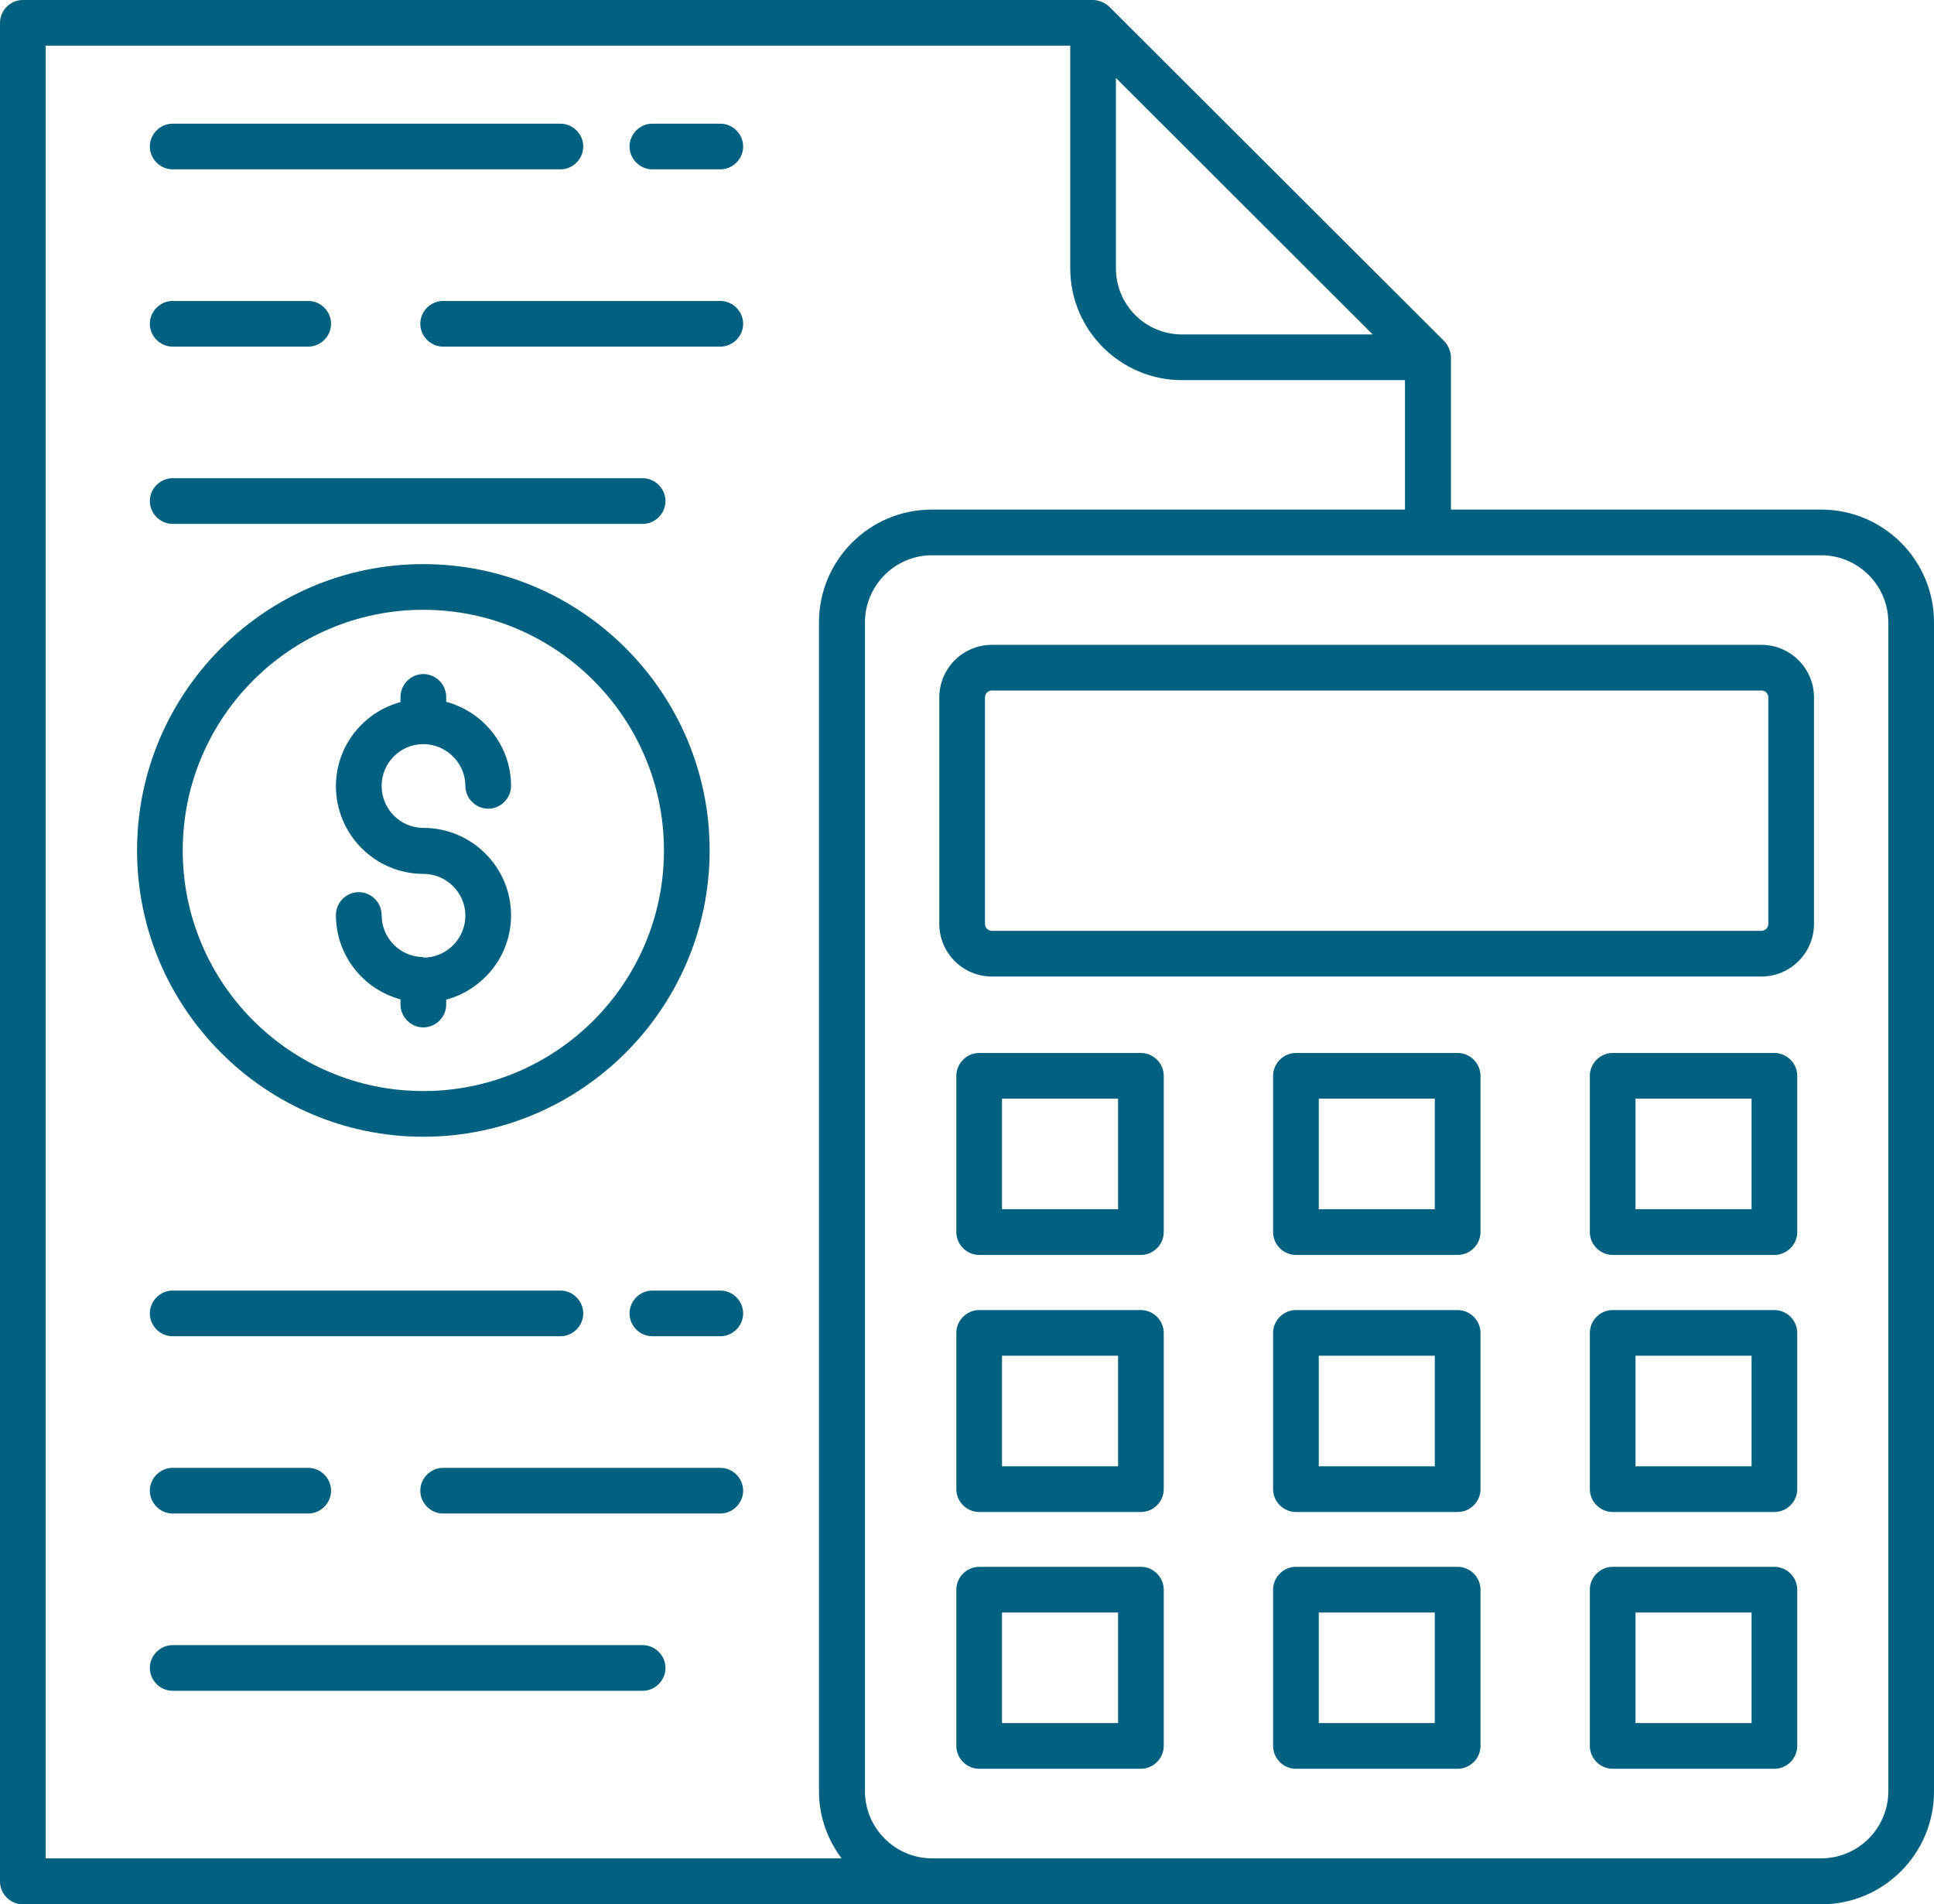
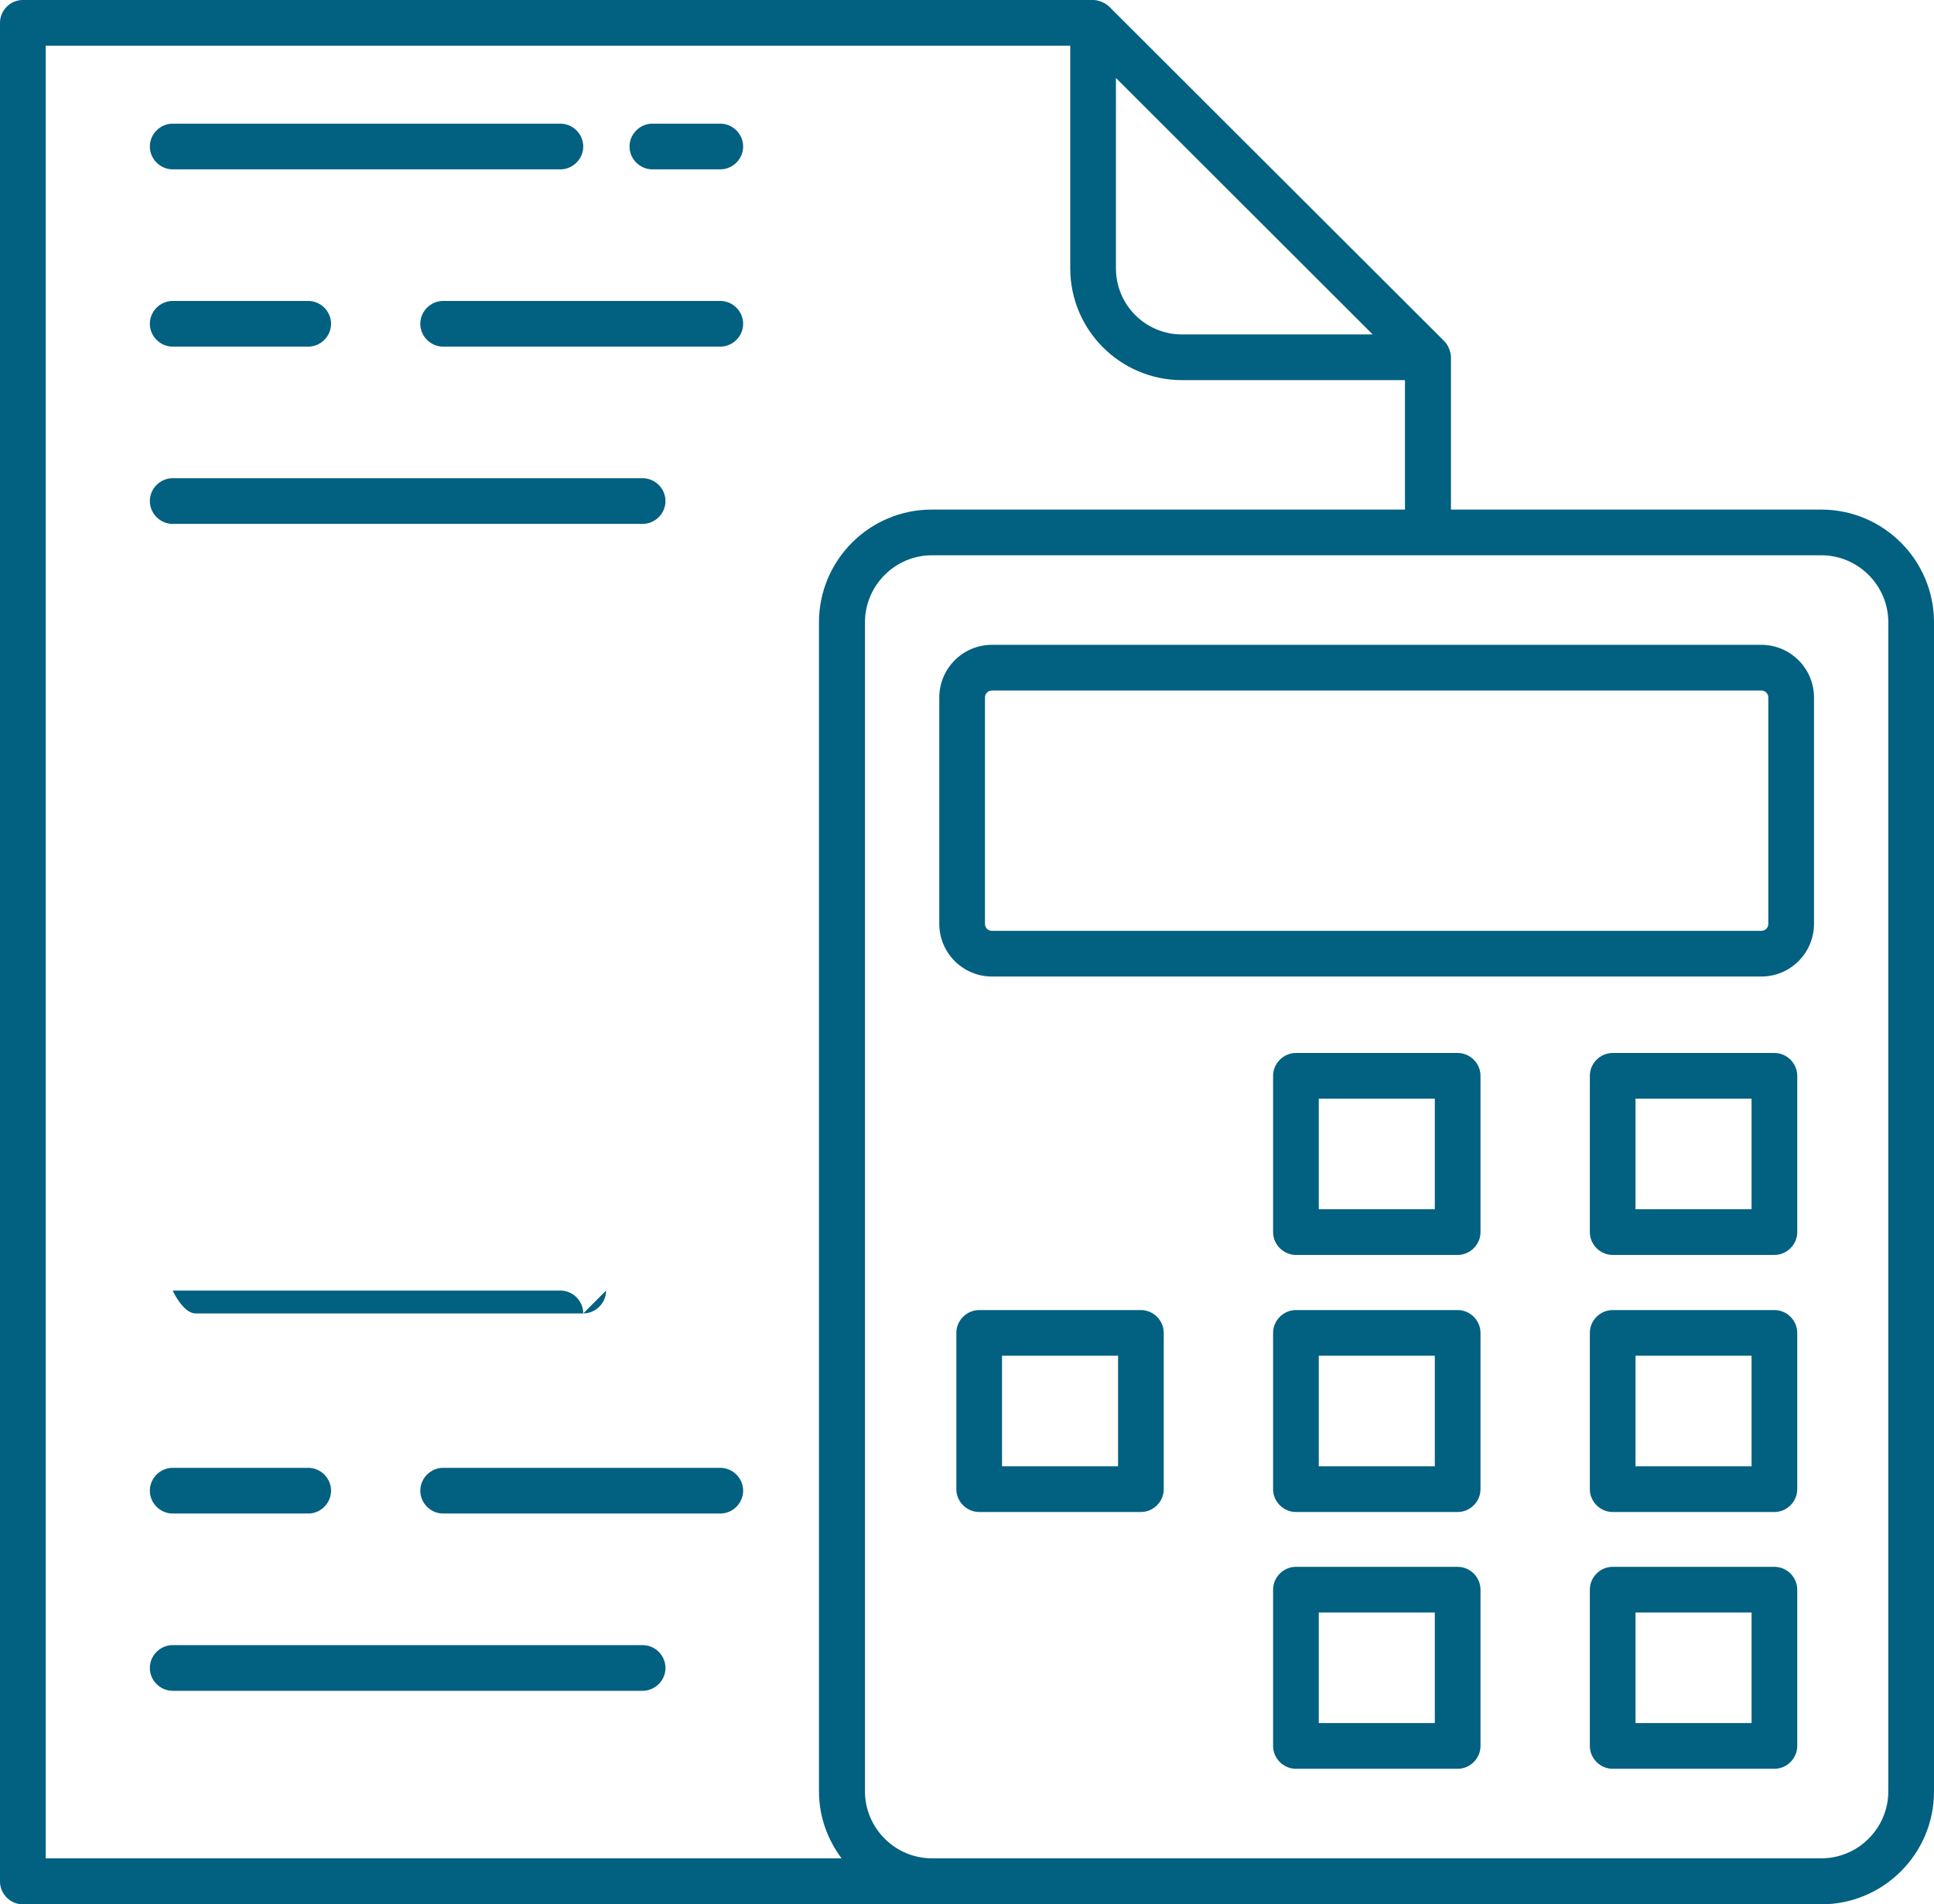
<svg xmlns="http://www.w3.org/2000/svg" id="Layer_2" data-name="Layer 2" viewBox="0 0 63.5 62.52">
  <defs>
    <style>
      .cls-1 {
        fill: #026081;
      }
    </style>
  </defs>
  <g id="Layer_1-2" data-name="Layer 1">
    <g>
      <path class="cls-1" d="m21.1,54.01H5.67c-.41,0-.75.34-.75.75s.34.75.75.75h15.43c.41,0,.75-.34.75-.75s-.34-.75-.75-.75Z" />
      <path class="cls-1" d="m23.65,48.19h-9.1c-.41,0-.75.34-.75.75s.34.75.75.75h9.1c.41,0,.75-.34.75-.75s-.34-.75-.75-.75Z" />
      <path class="cls-1" d="m5.67,48.19c-.41,0-.75.34-.75.75s.34.75.75.75h4.45c.41,0,.75-.34.75-.75s-.34-.75-.75-.75h-4.45Z" />
-       <path class="cls-1" d="m23.65,42.37h-2.23c-.41,0-.75.34-.75.75s.34.75.75.75h2.23c.41,0,.75-.34.75-.75s-.34-.75-.75-.75Z" />
-       <path class="cls-1" d="m19.15,43.12c0-.41-.34-.75-.75-.75H5.67c-.41,0-.75.34-.75.75s.34.75.75.75h12.73c.41,0,.75-.34.75-.75Z" />
+       <path class="cls-1" d="m19.15,43.12c0-.41-.34-.75-.75-.75H5.67s.34.75.75.75h12.73c.41,0,.75-.34.75-.75Z" />
      <path class="cls-1" d="m5.67,17.2h15.43c.41,0,.75-.34.75-.75s-.34-.75-.75-.75H5.67c-.41,0-.75.34-.75.75s.34.75.75.75Z" />
      <path class="cls-1" d="m23.65,9.88h-9.1c-.41,0-.75.34-.75.75s.34.75.75.75h9.1c.41,0,.75-.34.75-.75s-.34-.75-.75-.75Z" />
      <path class="cls-1" d="m5.67,11.38h4.45c.41,0,.75-.34.75-.75s-.34-.75-.75-.75h-4.45c-.41,0-.75.34-.75.75s.34.75.75.75Z" />
      <path class="cls-1" d="m23.65,4.06h-2.23c-.41,0-.75.34-.75.75s.34.75.75.75h2.23c.41,0,.75-.34.75-.75s-.34-.75-.75-.75Z" />
      <path class="cls-1" d="m5.67,5.56h12.73c.41,0,.75-.34.75-.75s-.34-.75-.75-.75H5.67c-.41,0-.75.34-.75.75s.34.75.75.75Z" />
      <path class="cls-1" d="m59.8,16.73h-12.16v-5c0-.16-.08-.39-.22-.53L36.42.22c-.14-.14-.37-.22-.53-.22H.75c-.41,0-.75.34-.75.75v61.02c0,.41.34.75.75.75.79,0,58.02,0,59.05,0,2.04,0,3.7-1.66,3.7-3.7V20.43c0-2.04-1.66-3.7-3.7-3.7ZM36.64,2.56l8.43,8.42h-6.26c-1.2,0-2.17-.97-2.17-2.17V2.56ZM1.5,1.5h33.64v7.31c0,2.03,1.65,3.67,3.67,3.67h7.32v4.25h-15.54c-2.04,0-3.7,1.66-3.7,3.7v38.38c0,.83.28,1.58.74,2.2H1.5V1.5Zm60.5,57.31c0,1.21-.99,2.2-2.2,2.2h-29.2c-1.21,0-2.2-.99-2.2-2.2V20.43c0-1.21.99-2.2,2.2-2.2h29.2c1.21,0,2.2.99,2.2,2.2v38.38Z" />
      <path class="cls-1" d="m57.83,21.17h-25.26c-.96,0-1.73.78-1.73,1.73v7.43c0,.96.78,1.73,1.73,1.73h25.26c.96,0,1.73-.78,1.73-1.73v-7.43c0-.96-.78-1.73-1.73-1.73Zm.23,9.16c0,.13-.1.23-.23.23h-25.26c-.13,0-.23-.1-.23-.23v-7.43c0-.13.1-.23.23-.23h25.26c.13,0,.23.1.23.23v7.43Z" />
-       <path class="cls-1" d="m37.46,34.57h-5.31c-.41,0-.75.34-.75.75v5.13c0,.41.34.75.75.75h5.31c.41,0,.75-.34.75-.75v-5.13c0-.41-.34-.75-.75-.75Zm-.75,5.13h-3.81v-3.63h3.81v3.63Z" />
      <path class="cls-1" d="m47.86,34.57h-5.31c-.41,0-.75.34-.75.75v5.13c0,.41.34.75.75.75h5.31c.41,0,.75-.34.75-.75v-5.13c0-.41-.34-.75-.75-.75Zm-.75,5.13h-3.81v-3.63h3.81s0,3.63,0,3.63Z" />
      <path class="cls-1" d="m58.26,34.57h-5.31c-.41,0-.75.34-.75.75v5.13c0,.41.34.75.75.75h5.31c.41,0,.75-.34.75-.75v-5.13c0-.41-.34-.75-.75-.75Zm-.75,5.13h-3.81v-3.63h3.81v3.63Z" />
      <path class="cls-1" d="m37.46,43.01h-5.31c-.41,0-.75.34-.75.75v5.13c0,.41.34.75.75.75h5.31c.41,0,.75-.34.75-.75v-5.13c0-.41-.34-.75-.75-.75Zm-.75,5.13h-3.81v-3.63h3.81v3.63Z" />
      <path class="cls-1" d="m47.86,43.01h-5.31c-.41,0-.75.34-.75.75v5.13c0,.41.34.75.75.75h5.31c.41,0,.75-.34.75-.75v-5.13c0-.41-.34-.75-.75-.75Zm-.75,5.13h-3.81v-3.63h3.81s0,3.63,0,3.63Z" />
      <path class="cls-1" d="m58.26,43.01h-5.31c-.41,0-.75.34-.75.75v5.13c0,.41.34.75.75.75h5.31c.41,0,.75-.34.75-.75v-5.13c0-.41-.34-.75-.75-.75Zm-.75,5.13h-3.81v-3.63h3.81v3.63Z" />
-       <path class="cls-1" d="m37.46,51.44h-5.31c-.41,0-.75.34-.75.75v5.13c0,.41.34.75.75.75h5.31c.41,0,.75-.34.75-.75v-5.13c0-.41-.34-.75-.75-.75Zm-.75,5.13h-3.81v-3.63h3.81v3.63Z" />
      <path class="cls-1" d="m47.86,51.44h-5.31c-.41,0-.75.34-.75.75v5.13c0,.41.34.75.75.75h5.31c.41,0,.75-.34.75-.75v-5.13c0-.41-.34-.75-.75-.75Zm-.75,5.13h-3.81v-3.63h3.81s0,3.63,0,3.63Z" />
      <path class="cls-1" d="m58.26,51.44h-5.31c-.41,0-.75.34-.75.75v5.13c0,.41.34.75.75.75h5.31c.41,0,.75-.34.75-.75v-5.13c0-.41-.34-.75-.75-.75Zm-.75,5.13h-3.81v-3.63h3.81v3.63Z" />
-       <path class="cls-1" d="m13.9,37.32c5.18,0,9.4-4.22,9.4-9.4s-4.22-9.4-9.4-9.4-9.4,4.22-9.4,9.4,4.22,9.4,9.4,9.4Zm0-17.3c4.35,0,7.9,3.54,7.9,7.9s-3.54,7.9-7.9,7.9-7.9-3.54-7.9-7.9,3.54-7.9,7.9-7.9Z" />
-       <path class="cls-1" d="m13.9,31.42c-.76,0-1.37-.62-1.37-1.38,0-.41-.34-.75-.75-.75s-.75.34-.75.75c0,1.33.9,2.44,2.12,2.77v.17c0,.41.34.75.75.75s.75-.34.75-.75v-.16c1.22-.33,2.13-1.44,2.13-2.77,0-1.58-1.29-2.87-2.88-2.87-.76,0-1.37-.62-1.37-1.38s.62-1.37,1.37-1.37,1.38.62,1.38,1.37c0,.41.34.75.75.75s.75-.34.75-.75c0-1.32-.91-2.43-2.13-2.76v-.16c0-.41-.34-.75-.75-.75s-.75.34-.75.75v.17c-1.22.33-2.12,1.44-2.12,2.76,0,1.59,1.29,2.88,2.87,2.88.76,0,1.38.62,1.38,1.37,0,.76-.62,1.38-1.38,1.38Z" />
    </g>
  </g>
</svg>